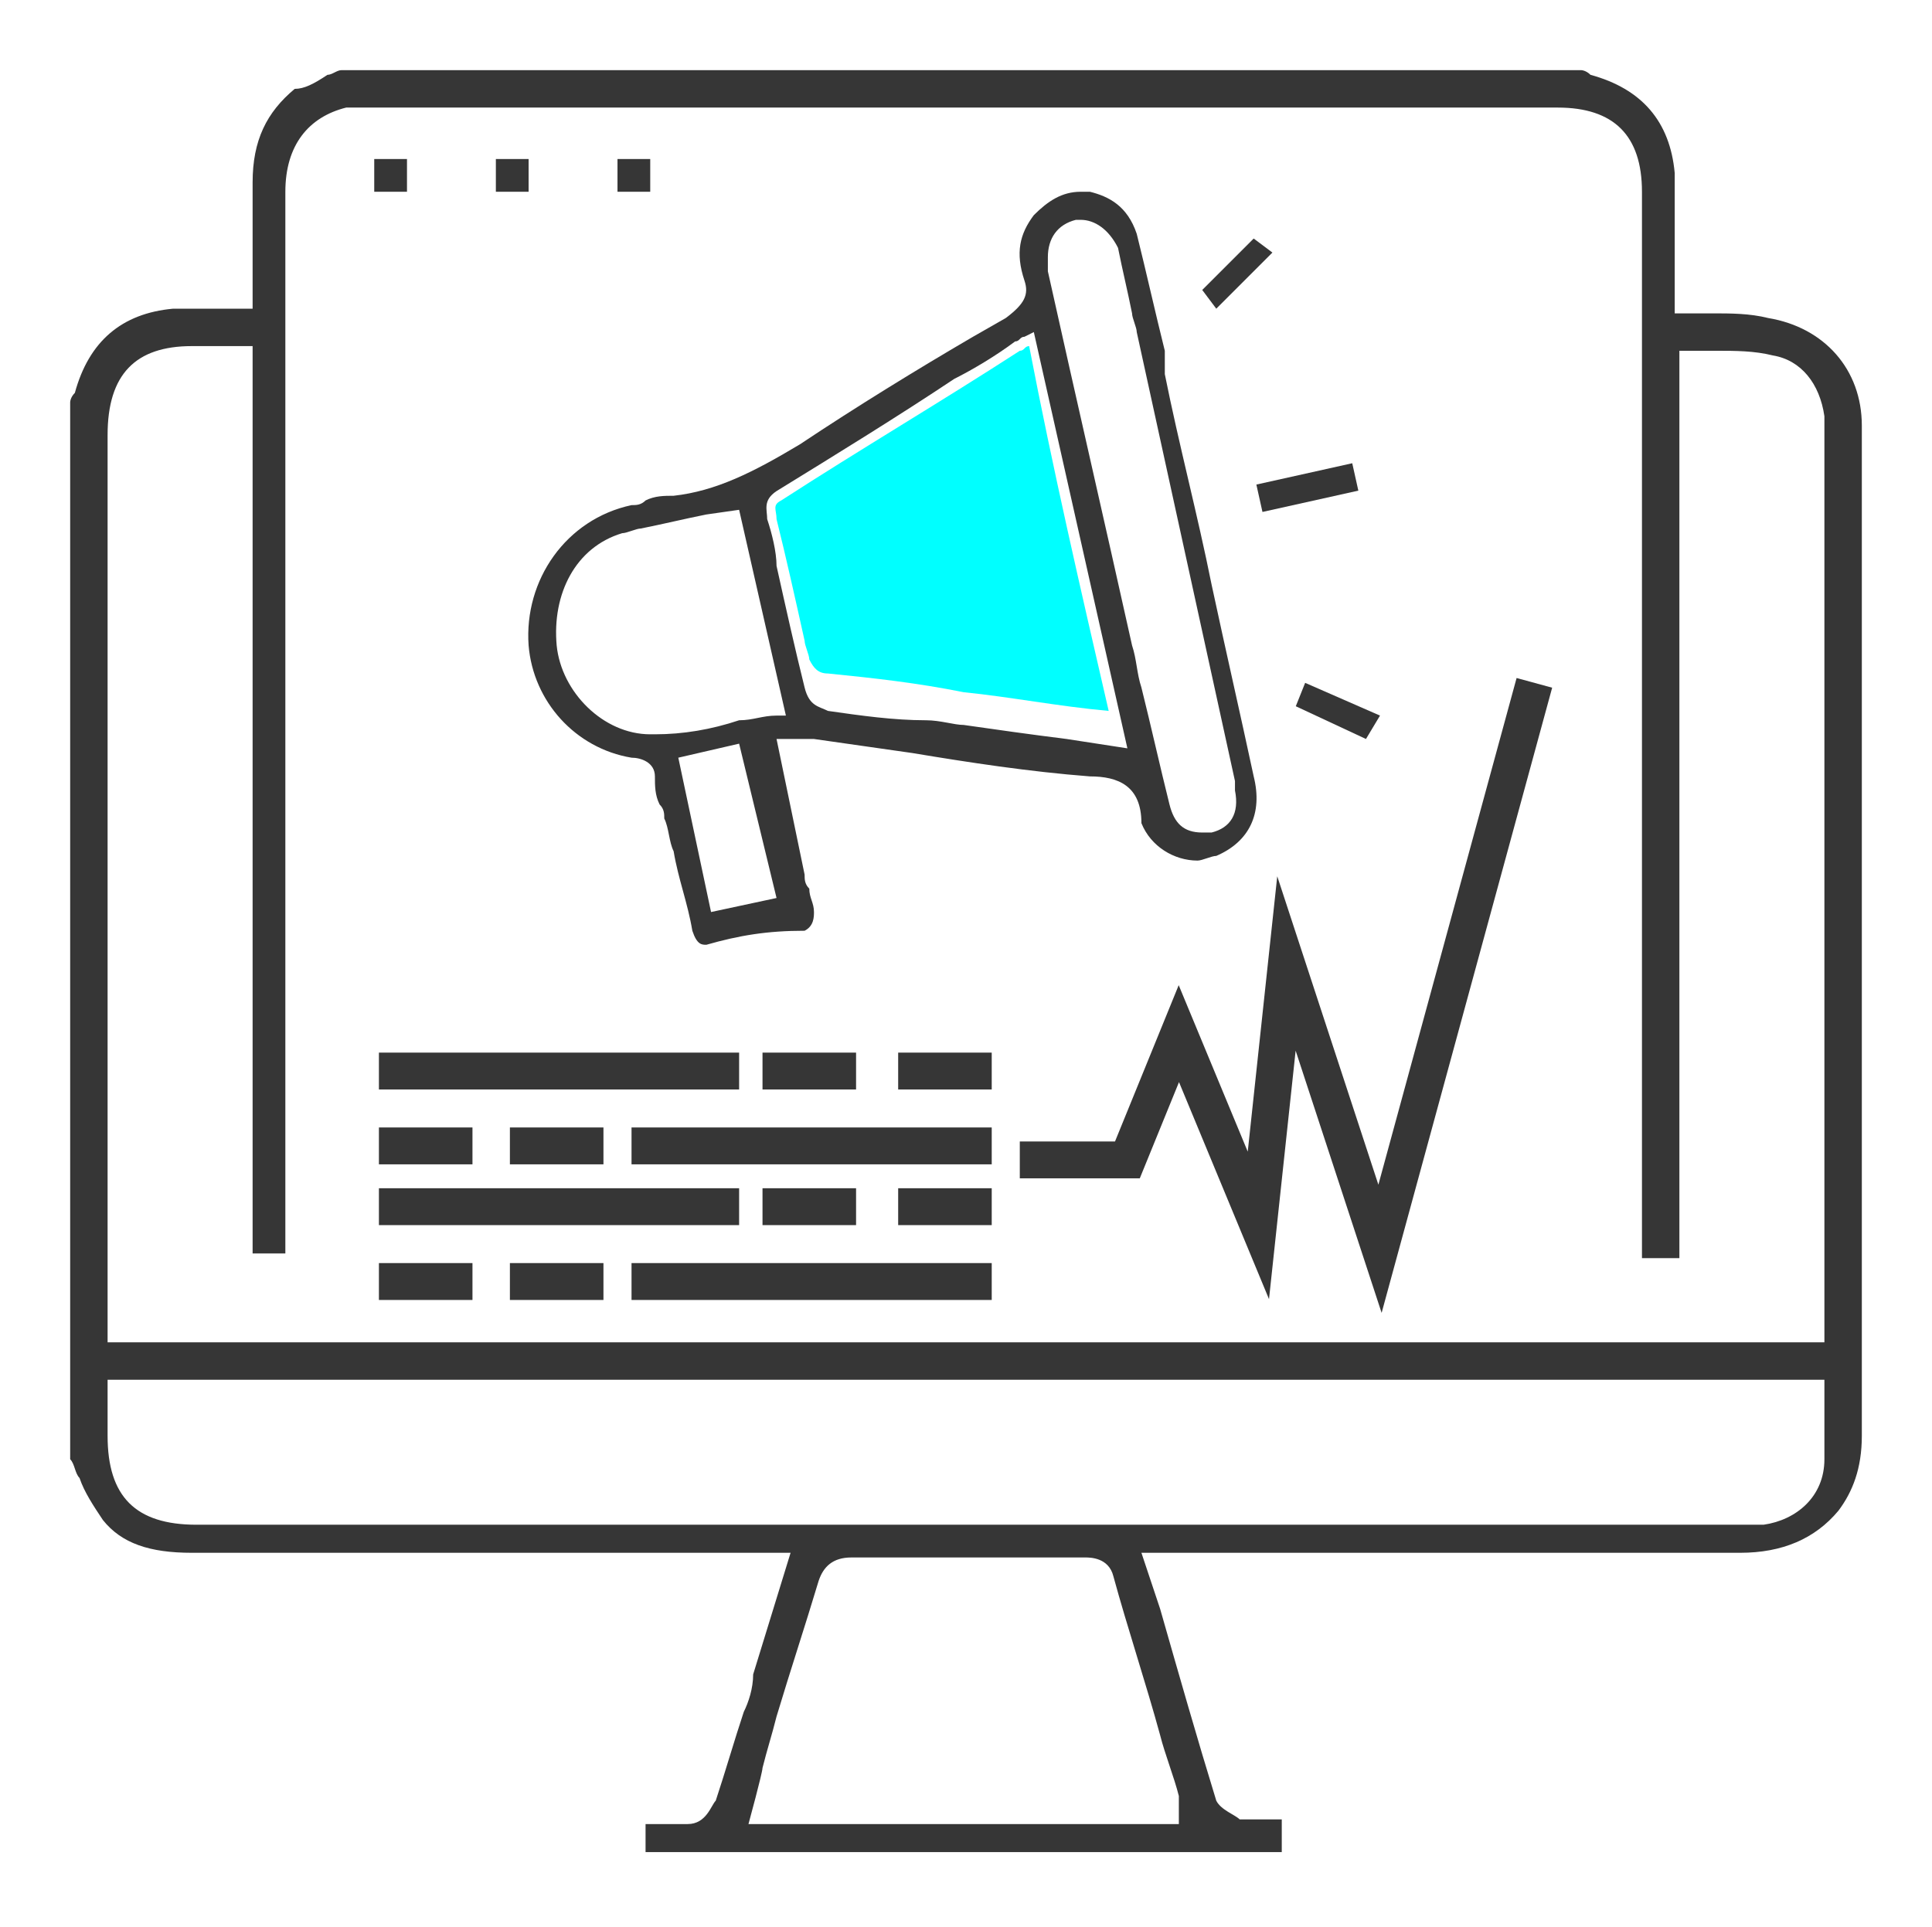
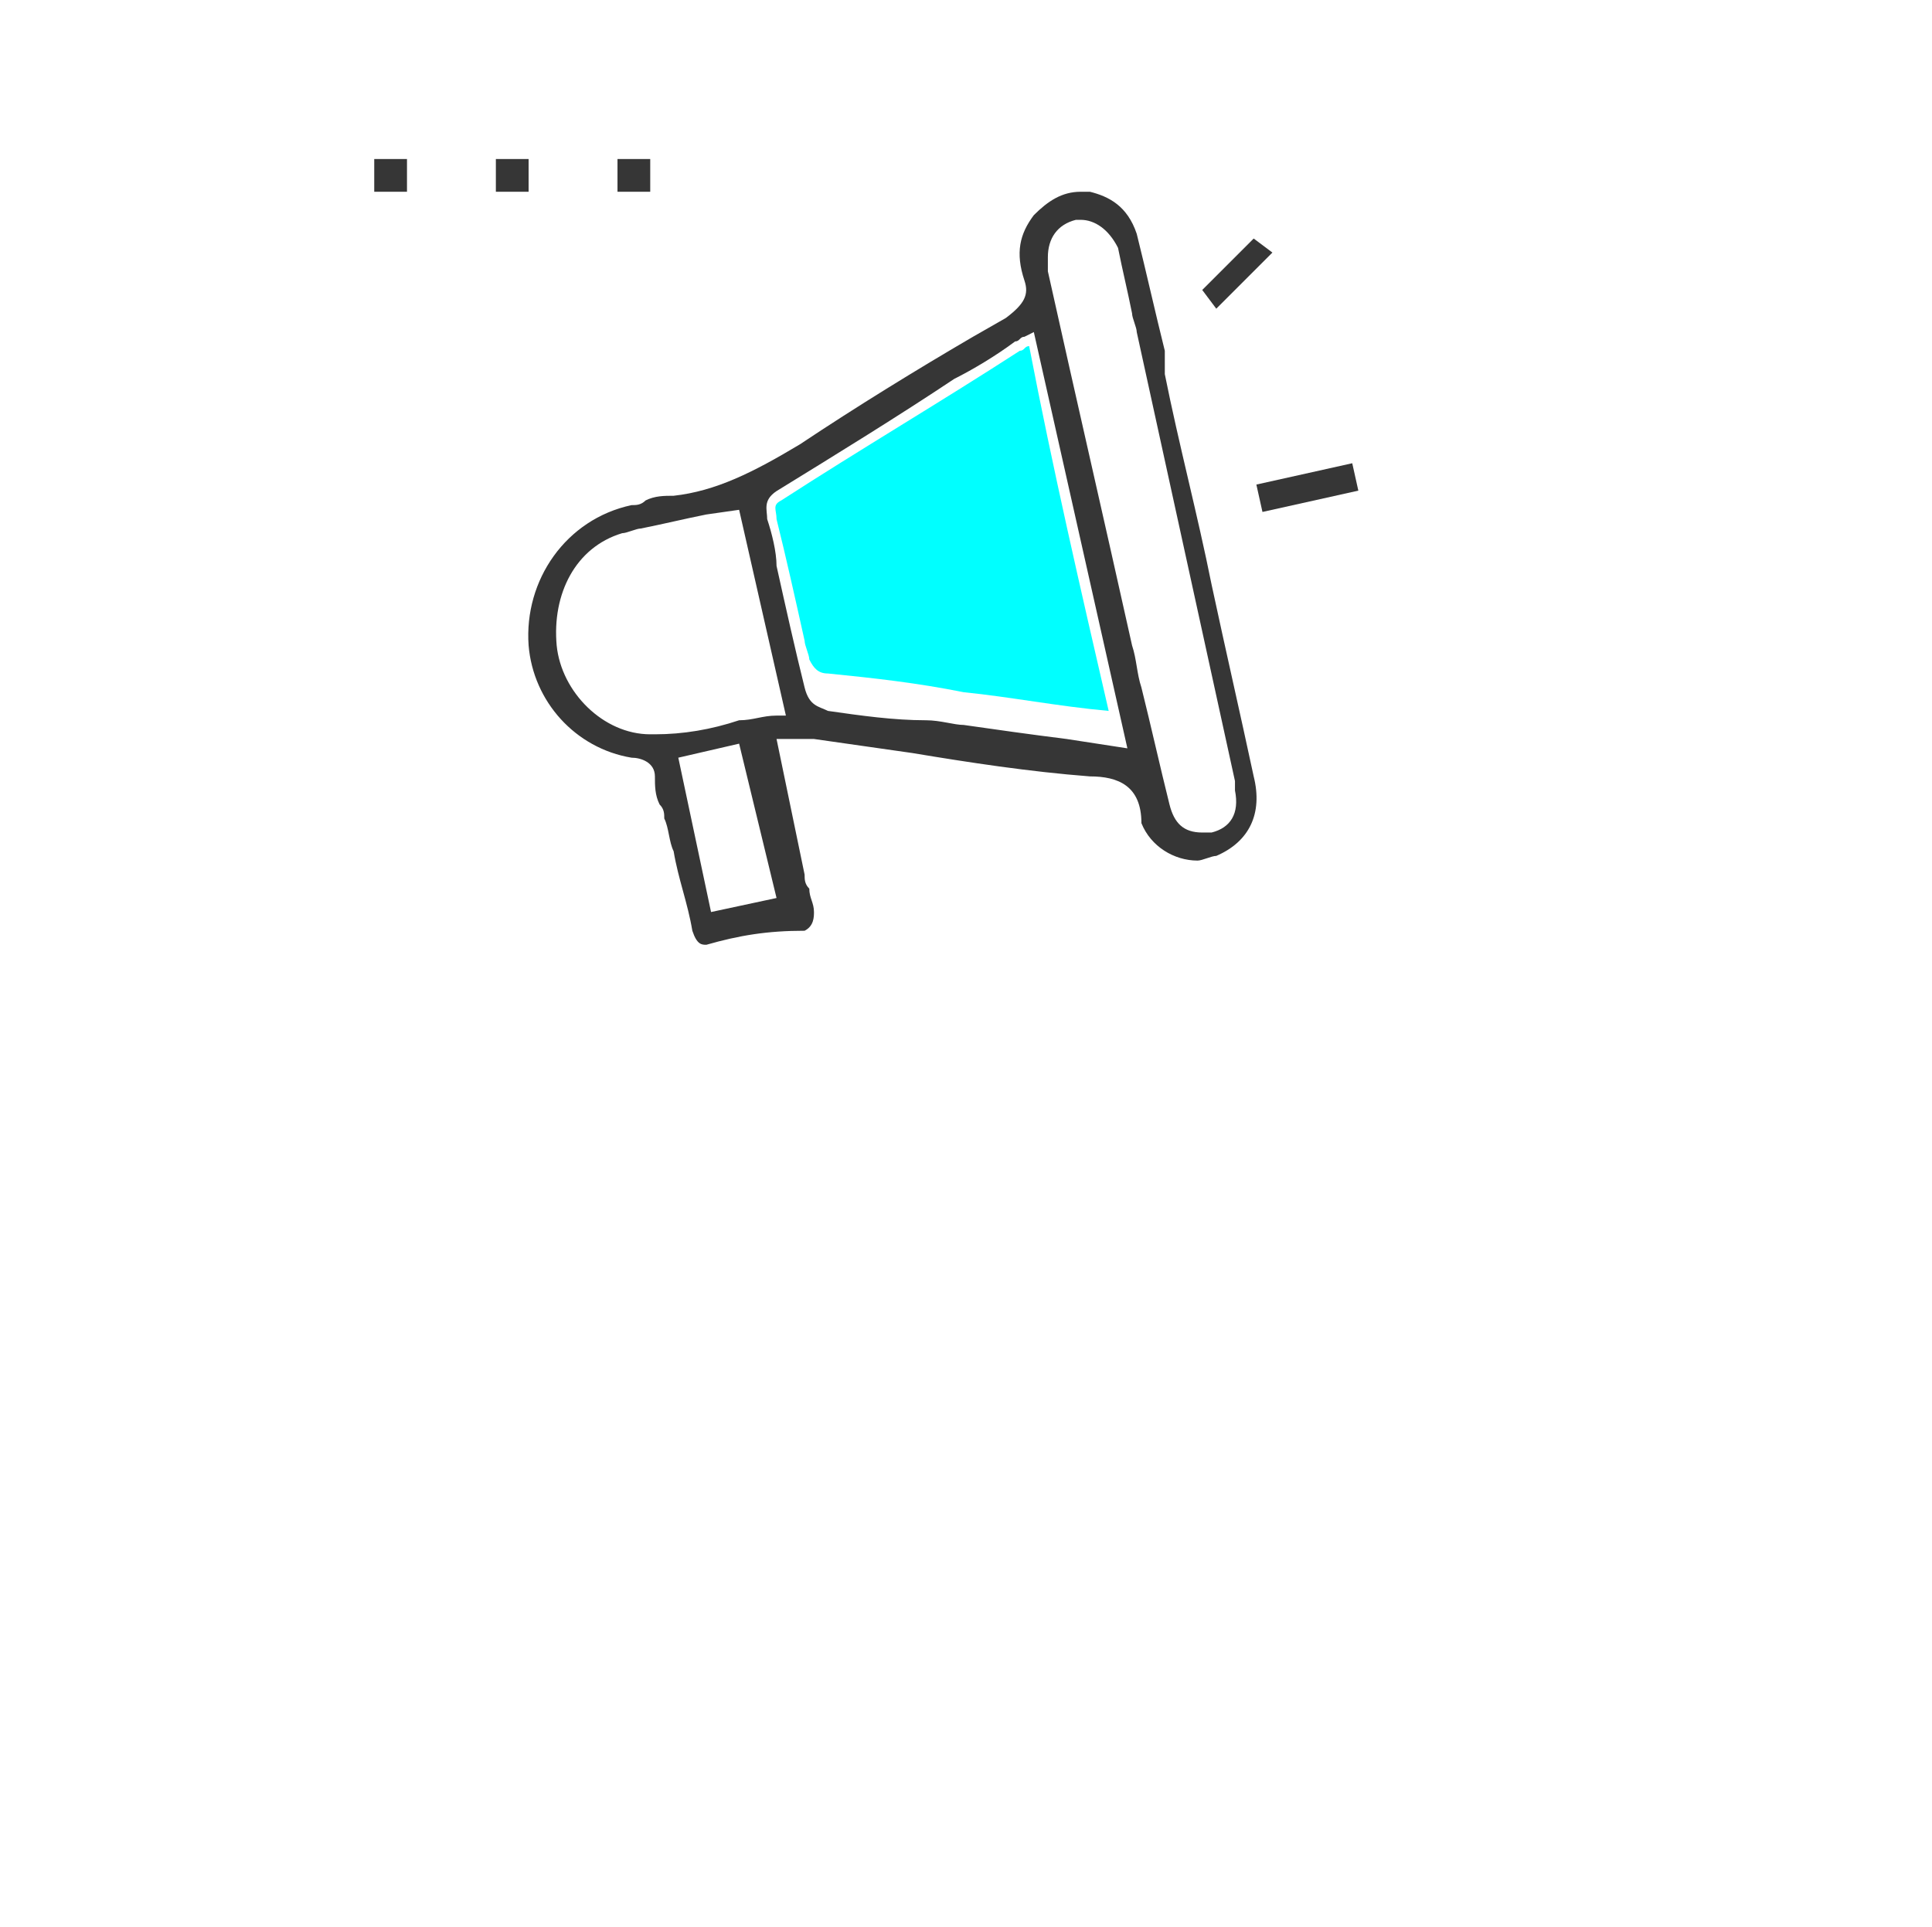
<svg xmlns="http://www.w3.org/2000/svg" version="1.1" x="0px" y="0px" viewBox="0 0 41.3 41.2" style="enable-background:new 0 0 41.3 41.2;" xml:space="preserve">
  <style type="text/css">
	.st0{fill:#363636;}
	.st1{fill:#00FFFF;}
	.st2{fill:none;stroke:#363636;stroke-width:0.788;stroke-miterlimit:10;}
</style>
  <g id="Layer_1">
    <g>
      <polygon class="st0" points="25.7,6.2 26.8,5.1 27.2,5.4 26,6.6   " />
      <rect x="10.6" y="3.4" class="st0" width="0.7" height="0.7" />
      <rect x="8" y="3.4" class="st0" width="0.7" height="0.7" />
      <rect x="13.2" y="3.4" class="st0" width="0.7" height="0.7" />
      <g>
        <path class="st1" d="M17.2,13.7L17.2,13.7c0,0.1,0.1,0.3,0.1,0.4c0.1,0.2,0.2,0.3,0.4,0.3c1,0.1,1.9,0.2,2.9,0.4     c1,0.1,2,0.3,3.1,0.4c-0.6-2.6-1.2-5.2-1.7-7.8c-0.1,0-0.1,0.1-0.2,0.1c-1.7,1.1-3.4,2.1-5.1,3.2c-0.2,0.1-0.1,0.2-0.1,0.4     C16.8,11.9,17,12.8,17.2,13.7" />
-         <path class="st0" d="M4.1,7.4C2.9,7.4,2.3,8,2.3,9.3v19.4H39V9.2V9.2c0-0.1,0-0.2,0-0.3c-0.1-0.7-0.5-1.2-1.1-1.3     c-0.4-0.1-0.8-0.1-1.2-0.1c-0.2,0-0.4,0-0.5,0l-0.3,0v19.4h-0.8v-5.9c0-5.6,0-11.2,0-16.9c0-1.2-0.6-1.8-1.8-1.8l-10.1,0     c-5.1,0-15.3,0-15.3,0c-0.2,0-0.3,0-0.5,0C6.6,2.5,6.1,3.1,6.1,4.1c0,5.8,0,22.7,0,22.7H5.4V7.4H4.4C4.3,7.4,4.2,7.4,4.1,7.4      M2.3,30.7c0,1.3,0.6,1.9,1.9,1.9h11.6c7.1,0,14.2,0,21.4,0c0.1,0,0.3,0,0.5,0c0.7-0.1,1.3-0.6,1.3-1.4c0-0.3,0-0.7,0-1     c0-0.1,0-0.3,0-0.4v-0.3H2.3V30.7z M18.2,33.3c-0.4,0-0.6,0.2-0.7,0.5c-0.3,1-0.6,1.9-0.9,2.9c-0.1,0.4-0.2,0.7-0.3,1.1     C16.3,37.9,16,39,16,39h9.2l0-0.3c0,0,0,0,0-0.1c0,0,0-0.1,0-0.2c-0.1-0.4-0.3-0.9-0.4-1.3c-0.3-1.1-0.7-2.3-1-3.4     c-0.1-0.4-0.5-0.4-0.6-0.4l-0.9,0c-0.5,0-1,0-1.5,0C19.7,33.3,18.9,33.3,18.2,33.3L18.2,33.3z M13.8,39.7V39c0,0,0.1,0,0.1,0     c0.1,0,0.2,0,0.3,0c0.2,0,0.3,0,0.4,0c0,0,0,0,0.1,0c0.4,0,0.5-0.4,0.6-0.5c0.2-0.6,0.4-1.3,0.6-1.9c0.1-0.2,0.2-0.5,0.2-0.8     l0.8-2.6H9.7c-1.9,0-3.7,0-5.6,0c-0.9,0-1.5-0.2-1.9-0.7c-0.2-0.3-0.4-0.6-0.5-0.9c-0.1-0.1-0.1-0.3-0.2-0.4V8.6     c0,0,0-0.1,0.1-0.2c0.3-1.1,1-1.7,2.1-1.8c0.2,0,0.3,0,0.5,0c0.1,0,0.3,0,0.4,0c0.2,0,0.3,0,0.5,0h0.3v-1c0-0.6,0-1.1,0-1.7     c0-0.9,0.3-1.5,0.9-2C6.5,1.9,6.7,1.8,7,1.6c0.1,0,0.2-0.1,0.3-0.1h26.5c0,0,0.1,0,0.2,0.1c1.1,0.3,1.7,1,1.8,2.1     c0,0.5,0,1,0,1.5c0,0.2,0,0.5,0,0.7c0,0.1,0,0.3,0,0.4v0.4l0.2,0c0.2,0,0.4,0,0.6,0c0.4,0,0.8,0,1.2,0.1C39,7,39.8,7.9,39.8,9.1     c0,2,0,4,0,6l0,5.7c0,3.3,0,6.6,0,9.9c0,0.7-0.2,1.2-0.5,1.6c-0.5,0.6-1.2,0.9-2.1,0.9c-1.8,0-3.6,0-5.5,0l-7.3,0l0.4,1.2     c0.4,1.4,0.8,2.8,1.2,4.1c0.1,0.2,0.4,0.3,0.5,0.4c0.2,0,0.3,0,0.5,0c0.1,0,0.2,0,0.3,0c0,0,0,0,0.1,0v0.7H13.8z" />
        <path class="st0" d="M15.1,11c-0.5,0.1-0.9,0.2-1.4,0.3c-0.1,0-0.3,0.1-0.4,0.1c-1,0.3-1.5,1.3-1.4,2.4c0.1,1,1,1.9,2,1.9     c0,0,0,0,0.1,0c0.6,0,1.2-0.1,1.8-0.3c0.3,0,0.5-0.1,0.8-0.1l0.2,0l-1-4.4L15.1,11z M21.9,7.2C21.9,7.2,21.9,7.2,21.9,7.2     c-0.1,0-0.1,0.1-0.2,0.1c-0.4,0.3-0.9,0.6-1.3,0.8c-1.2,0.8-2.5,1.6-3.8,2.4c-0.3,0.2-0.2,0.4-0.2,0.6l0,0c0.1,0.3,0.2,0.7,0.2,1     c0.2,0.9,0.4,1.8,0.6,2.6c0.1,0.4,0.3,0.4,0.5,0.5c0.7,0.1,1.4,0.2,2.1,0.2c0.3,0,0.6,0.1,0.8,0.1c0.7,0.1,1.4,0.2,2.2,0.3     l1.3,0.2l-2-8.9L21.9,7.2z M23.1,4.7c0,0-0.1,0-0.1,0c-0.4,0.1-0.6,0.4-0.6,0.8v0l0,0.1c0,0.1,0,0.1,0,0.2c0.6,2.7,1.2,5.3,1.8,8     c0.1,0.3,0.1,0.6,0.2,0.9c0.2,0.8,0.4,1.7,0.6,2.5c0.1,0.4,0.3,0.6,0.7,0.6c0.1,0,0.1,0,0.2,0c0.4-0.1,0.6-0.4,0.5-0.9     c0-0.1,0-0.1,0-0.2c-0.7-3.2-1.4-6.4-2.1-9.6c0-0.1-0.1-0.3-0.1-0.4c-0.1-0.5-0.2-0.9-0.3-1.4C23.7,4.9,23.4,4.7,23.1,4.7      M14.5,16.2l0.7,3.3l1.4-0.3l-0.8-3.3L14.5,16.2z M15.1,20.2c-0.1,0-0.2,0-0.3-0.3c-0.1-0.6-0.3-1.1-0.4-1.7     c-0.1-0.2-0.1-0.5-0.2-0.7c0-0.1,0-0.2-0.1-0.3c-0.1-0.2-0.1-0.4-0.1-0.6c0-0.3-0.3-0.4-0.5-0.4c-1.2-0.2-2.1-1.2-2.2-2.4     c-0.1-1.4,0.8-2.7,2.2-3c0.1,0,0.2,0,0.3-0.1c0.2-0.1,0.4-0.1,0.6-0.1c0.9-0.1,1.7-0.5,2.7-1.1c1.2-0.8,2.5-1.6,3.7-2.3l0.7-0.4     C21.9,6.5,22,6.3,21.9,6c-0.2-0.6-0.1-1,0.2-1.4c0.3-0.3,0.6-0.5,1-0.5c0.1,0,0.2,0,0.2,0c0.4,0.1,0.8,0.3,1,0.9     c0.2,0.8,0.4,1.7,0.6,2.5L24.9,8c0.3,1.5,0.7,3,1,4.5c0.3,1.4,0.6,2.7,0.9,4.1c0.2,0.8-0.1,1.4-0.8,1.7c-0.1,0-0.3,0.1-0.4,0.1     c-0.5,0-1-0.3-1.2-0.8c0,0,0,0,0,0c0-0.8-0.5-1-1.1-1c-1.3-0.1-2.6-0.3-3.8-0.5c-0.7-0.1-1.4-0.2-2.1-0.3c0,0-0.1,0-0.1,0     c-0.1,0-0.2,0-0.3,0c-0.1,0-0.1,0-0.2,0l-0.2,0l0.6,2.9c0,0.1,0,0.2,0.1,0.3c0,0.2,0.1,0.3,0.1,0.5c0,0.1,0,0.3-0.2,0.4     C16.4,19.9,15.8,20,15.1,20.2C15.1,20.2,15.1,20.2,15.1,20.2" />
      </g>
      <rect x="26.9" y="10.1" transform="matrix(0.976 -0.217 0.217 0.976 -1.589 6.34)" class="st0" width="2.1" height="0.6" />
-       <polygon class="st0" points="27.7,15.1 27.9,14.6 29.5,15.3 29.2,15.8   " />
-       <path class="st2" d="M21.8,24.8h2.3l1.1-2.7l1.7,4.1l0.6-5.6l2,6.1l3.3-12.1 M10.1,27.4h-2 M12.9,27.4h-2 M21.2,27.4h-7.7     M19.2,25.8h2 M16.3,25.8h2 M8.1,25.8h7.7 M10.1,24.5h-2 M12.9,24.5h-2 M21.2,24.5h-7.7 M19.2,22.9h2 M16.3,22.9h2 M8.1,22.9h7.7" />
    </g>
  </g>
  <g id="Layer_2">
</g>
</svg>